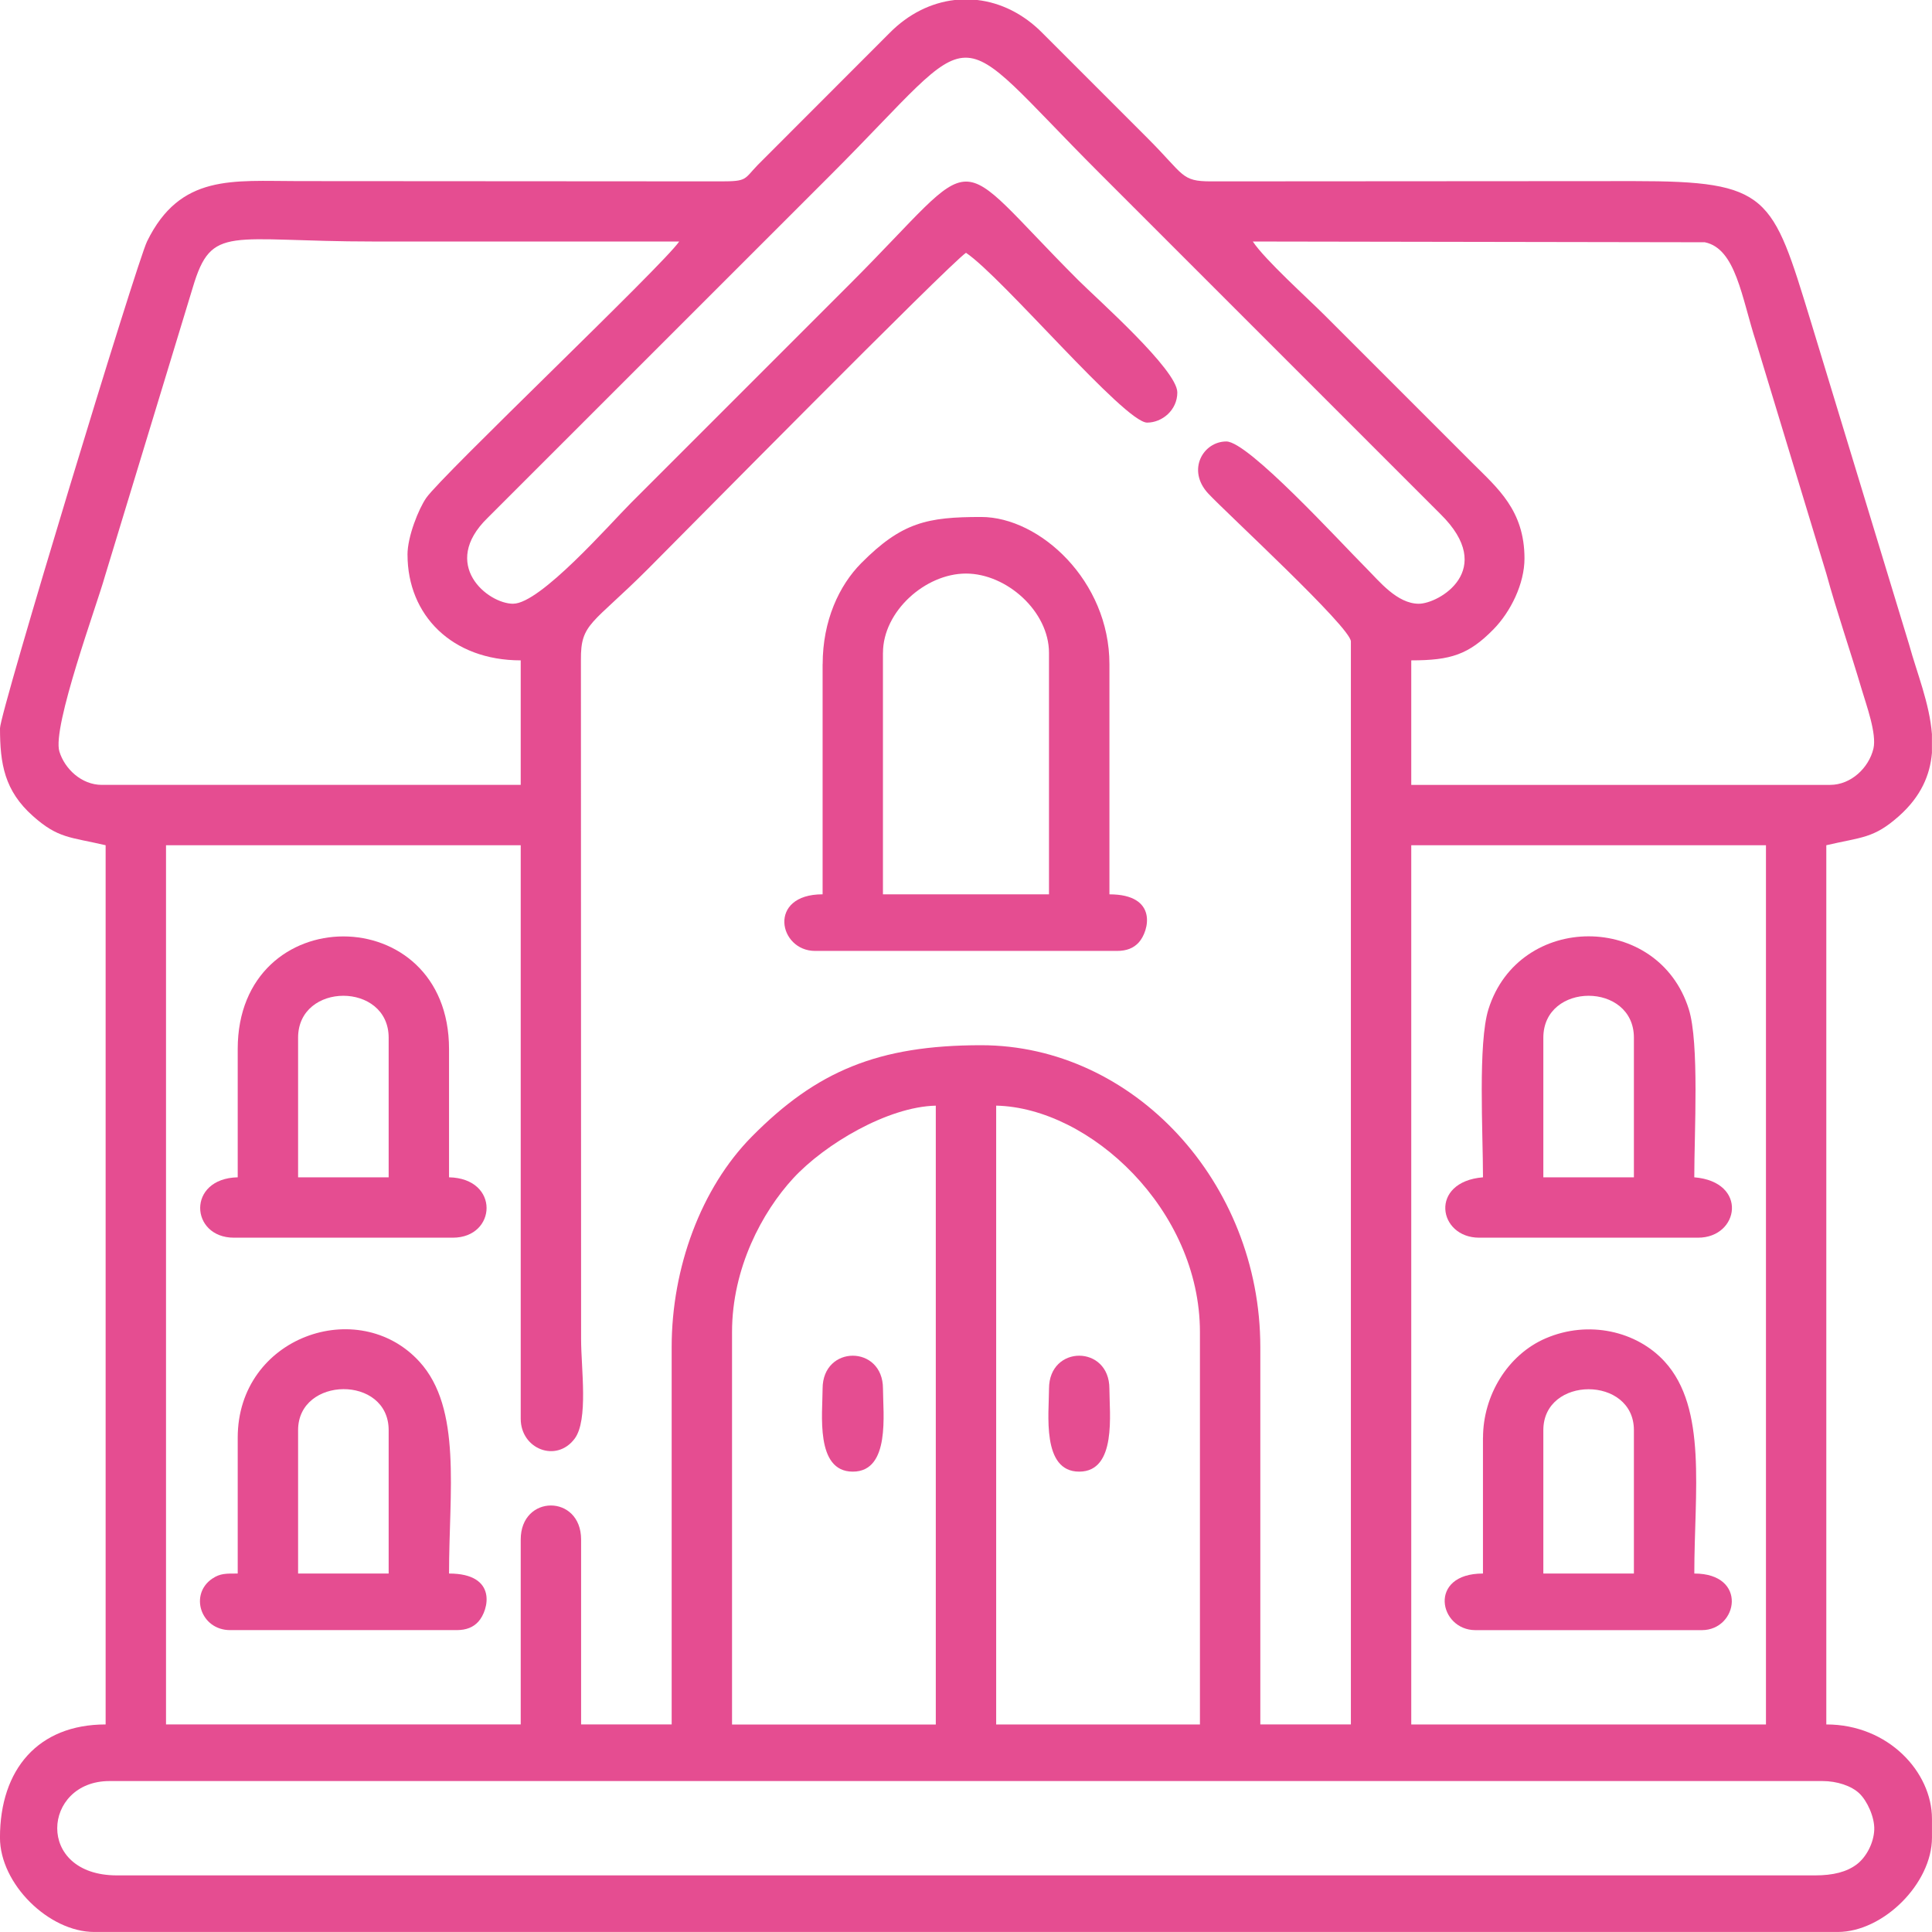
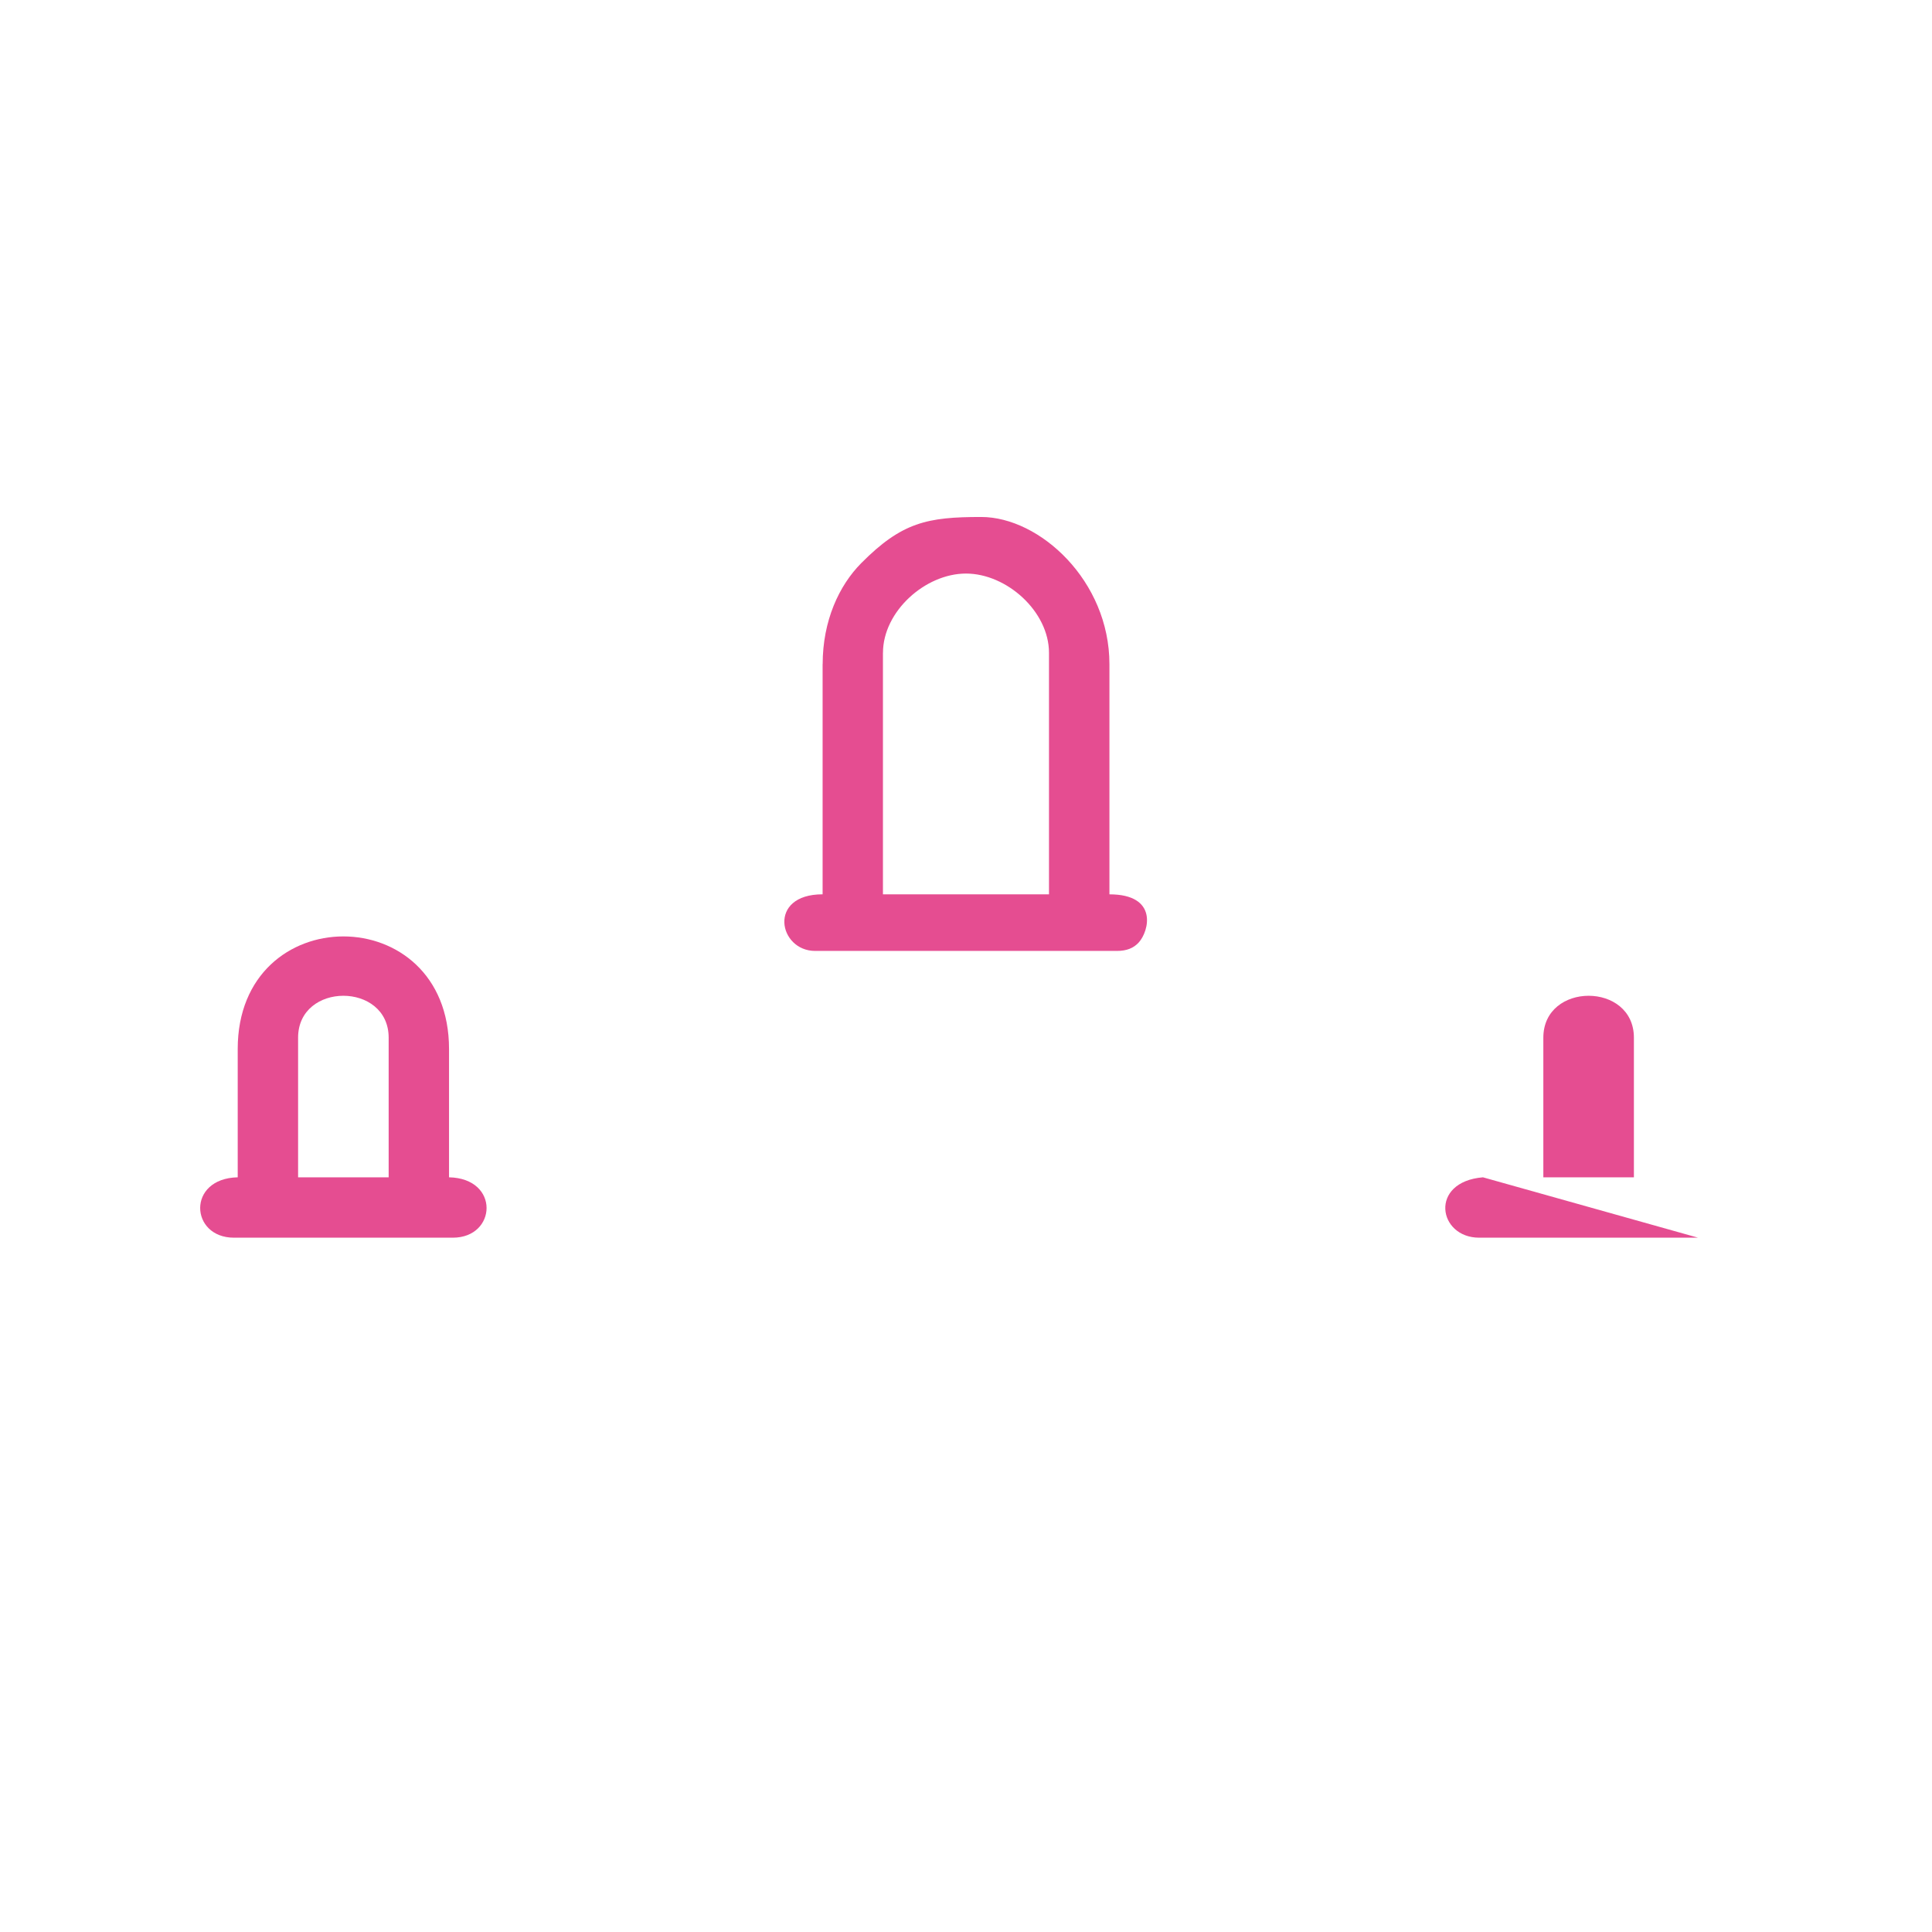
<svg xmlns="http://www.w3.org/2000/svg" xml:space="preserve" width="49.945mm" height="49.945mm" style="shape-rendering:geometricPrecision; text-rendering:geometricPrecision; image-rendering:optimizeQuality; fill-rule:evenodd; clip-rule:evenodd" viewBox="0 0 646.37 646.37">
  <defs>
    <style type="text/css">  .fil0 {fill:#E54D91}  </style>
  </defs>
  <g id="Слой_x0020_1">
    <g id="_1918220599248">
-       <path class="fil0" d="M36.61 595.87l573.15 0c4.84,0 9.65,1.61 12.29,4.12 2.66,2.53 5.15,8 5,12.15 -0.17,4.47 -2.66,9.17 -5.84,11.59 -3.34,2.54 -7.9,3.7 -13.97,3.7l-568.1 0c-27.52,0 -24.96,-31.56 -2.52,-31.56zm282.78 -595.87l7.58 0c7.79,0.9 15.41,4.58 21.78,11.04l35.34 35.35c12.19,12.19 11.02,14.29 21.06,14.29 47.15,-0 94.32,-0.09 141.48,-0.09 45.37,0 46.25,4.74 59.17,46.87l32.98 108.41c2.53,9.2 6.79,19.52 7.57,29.76l0 6.27c-0.62,7.36 -3.64,14.55 -11.02,21.12 -8.46,7.52 -12.37,6.98 -24.32,9.76l0 294.15c20.84,0 35.35,16.02 35.35,31.56l0 6.31c0,15.3 -16.26,31.56 -31.56,31.56l-583.25 0c-15.22,0 -31.56,-16.08 -31.56,-31.56 0,-22.87 12.8,-37.87 35.35,-37.87l0 -294.15c-11.96,-2.79 -15.87,-2.24 -24.32,-9.76 -9.53,-8.47 -11.02,-17.48 -11.02,-29.37 0,-5.4 45.74,-155.82 49.2,-162.89 11.09,-22.66 28.63,-20.17 50.53,-20.17 47.16,0 94.33,0.09 141.48,0.09 8.82,0 7.67,-0.66 12.24,-5.43l44.16 -44.21c6.36,-6.46 13.98,-10.14 21.78,-11.04zm152.76 282.79l118.67 0 0 294.15 -118.67 0 0 -294.15zm-138.87 87.11c31.32,0.7 68.17,34.77 68.17,75.75l0 131.29 -68.17 0 0 -207.04zm-88.37 75.75c0,-21.37 10.08,-40.17 20.49,-51.46 10.52,-11.4 31.62,-23.93 47.68,-24.28l0 207.04 -68.17 0 0 -131.29zm174.22 -364.85l151.24 0.25c10.41,2.15 12.28,18.46 17.13,33.36l23.51 77.48c3.57,13.01 7.92,25.5 11.82,38.68 1.56,5.28 5.12,14.93 3.94,19.9 -1.53,6.4 -7.48,12.12 -14.49,12.12l-140.13 0 0 -41.66c13.18,0 19.19,-1.91 27.5,-10.38 5.77,-5.89 10.38,-15.25 10.38,-23.71 0,-16.12 -9.03,-23.55 -17.36,-31.88l-49.24 -49.24c-6.26,-6.26 -20.13,-18.7 -24.3,-24.93zm-282.79 104.78c0,20.26 14.9,35.35 37.87,35.35l0 41.66 -140.13 0c-6.83,0 -12.44,-5.38 -14.21,-11.15 -2.51,-8.16 12.61,-49.22 15.2,-58.55l29.45 -96.79c6.32,-21.22 12.05,-15.3 60.45,-15.3 34.09,0 68.17,0 102.26,0 -5.16,7.7 -79.33,78.14 -84.64,85.79 -2.52,3.64 -6.26,12.9 -6.26,18.99zm35.35 16.41c-8.54,0 -24.61,-13.12 -8.54,-28.74l114.9 -114.87c51.76,-51.76 38.03,-52.24 89.63,-0.63 14.2,14.19 27.47,27.46 41.66,41.66l72.59 72.59c18.98,18.68 -0.57,29.99 -7.26,29.99 -7.24,0 -13.27,-7.58 -17.36,-11.68 -9.16,-9.17 -39.67,-42.61 -47.02,-42.61 -7.79,0 -13.35,9.59 -6.06,17.42 6.04,6.49 47.72,44.81 47.72,49.49l0 362.32 -30.3 0 0 -126.24c0,-55.18 -42.46,-101 -93.42,-101 -34.49,0 -55.09,8.7 -76.72,30.59 -17,17.21 -26.8,43.9 -26.8,70.41l0 126.24 -30.3 0 0 -61.86c0,-15.19 -20.2,-15.19 -20.2,0l0 61.86 -118.67 0 0 -294.15 118.67 0 0 191.89c0,10.1 11.89,14.84 18.03,6.67 4.67,-6.22 2.17,-23.57 2.17,-33.18l-0.06 -227.3c-0.12,-12.47 3.67,-11.75 22.47,-30.55 9.4,-9.4 100.73,-101.96 106.36,-105.73 12.18,8.16 53.04,56.81 60.6,56.81 4.97,0 10.1,-4.12 10.1,-10.1 0,-7.57 -26.77,-31.19 -33.14,-37.56 -44.13,-44.13 -30.9,-44.22 -76.38,1.26l-73.22 73.22c-7.12,7.12 -30.38,33.77 -39.45,33.77z" />
      <path class="fil0" d="M295.41 218.4c0,-13.84 14.15,-26.51 27.77,-26.51 13.62,0 27.77,12.67 27.77,26.51l0 80.8 -55.55 0 0 -80.8zm-20.2 3.79l0 77.01c-18.58,0 -14.71,18.94 -2.52,18.94l101 0c3.28,0 5.58,-0.96 7.28,-2.82 3.5,-3.84 6.54,-16.11 -9.8,-16.11l0 -77.01c0,-27.86 -23.29,-49.24 -42.92,-49.24 -18.02,0 -26.53,1.76 -40.11,15.44 -7.44,7.49 -12.91,19.31 -12.91,33.8z" />
-       <path class="fil0" d="M516.34 347.17c0,-18.7 30.3,-18.7 30.3,0l0 46.71 -30.3 0 0 -46.71zm-20.2 46.71c-18.1,1.51 -15.07,20.2 -1.26,20.2l73.22 0c13.81,0 16.84,-18.69 -1.26,-20.2 0,-14.92 1.72,-44.93 -1.83,-56.24 -10.21,-32.51 -56.82,-32.51 -67.03,0 -3.55,11.31 -1.83,41.32 -1.83,56.24z" />
+       <path class="fil0" d="M516.34 347.17c0,-18.7 30.3,-18.7 30.3,0l0 46.71 -30.3 0 0 -46.71zm-20.2 46.71c-18.1,1.51 -15.07,20.2 -1.26,20.2l73.22 0z" />
      <path class="fil0" d="M99.73 347.17c0,-18.7 30.3,-18.7 30.3,0l0 46.71 -30.3 0 0 -46.71zm-20.2 3.79l0 42.92c-17.1,0.38 -15.97,20.2 -1.26,20.2l73.22 0c14.71,0 15.84,-19.82 -1.26,-20.2l0 -42.92c0,-50.23 -70.7,-50.23 -70.7,0z" />
-       <path class="fil0" d="M99.73 478.47c0,-18.09 30.3,-18.49 30.3,0l0 47.97 -30.3 0 0 -47.97zm-20.2 2.52l0 45.45c-3.95,0 -5.84,-0.06 -8.44,1.66 -7.85,5.21 -3.99,17.27 5.91,17.27l75.75 0c3.28,0 5.58,-0.96 7.28,-2.82 3.5,-3.84 6.54,-16.11 -9.8,-16.11 0,-27.39 4.37,-55.26 -9.91,-70.89 -20.39,-22.32 -60.79,-8.37 -60.79,25.44z" />
-       <path class="fil0" d="M516.34 478.47c0,-18.25 30.3,-18.25 30.3,0l0 47.97 -30.3 0 0 -47.97zm-20.2 2.52l0 45.45c-18.58,0 -14.72,18.94 -2.52,18.94l75.75 0c12.08,0 15.48,-18.94 -2.52,-18.94 0,-27.39 4.37,-55.26 -9.91,-70.89 -9.36,-10.25 -25.49,-13.94 -39.76,-7.82 -12.83,5.5 -21.02,19.21 -21.02,33.26z" />
-       <path class="fil0" d="M275.21 464.58c0,8.2 -2.55,27.77 10.1,27.77 12.66,0 10.1,-19.57 10.1,-27.77 0,-14.69 -20.2,-14.69 -20.2,0z" />
-       <path class="fil0" d="M350.96 464.58c0,8.2 -2.56,27.77 10.1,27.77 12.65,0 10.1,-19.57 10.1,-27.77 0,-14.69 -20.2,-14.69 -20.2,0z" />
    </g>
  </g>
</svg>